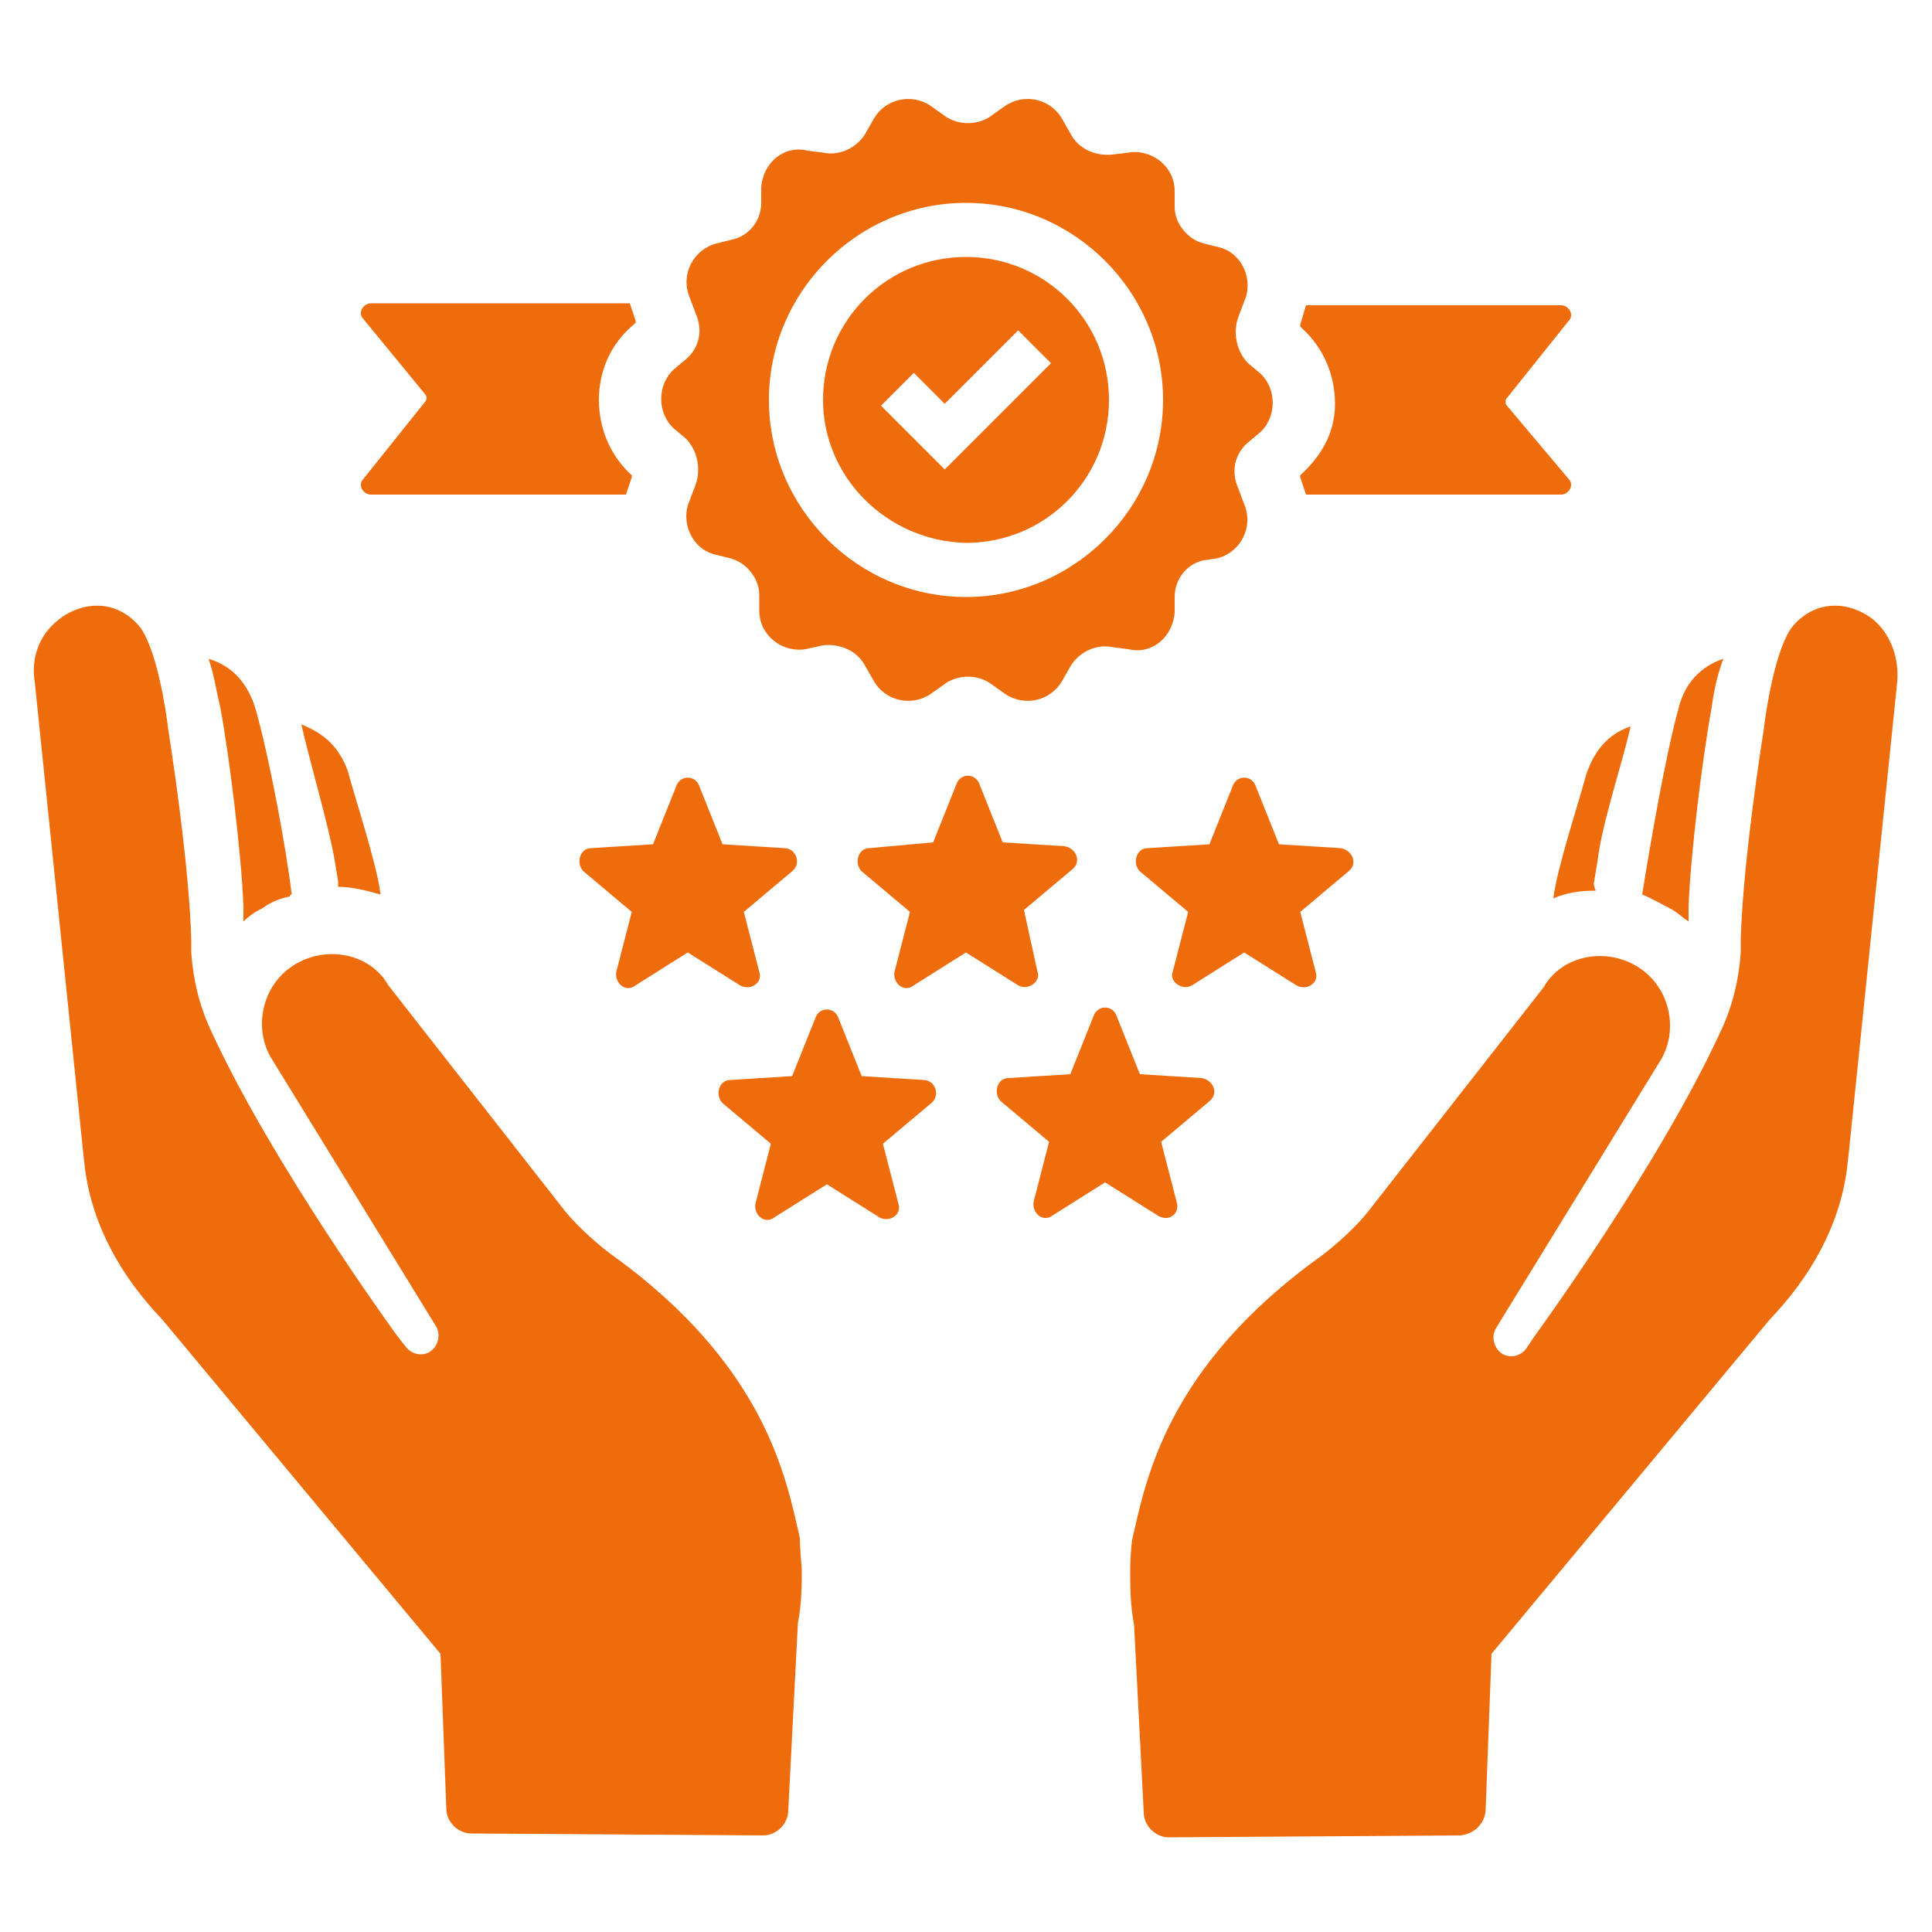
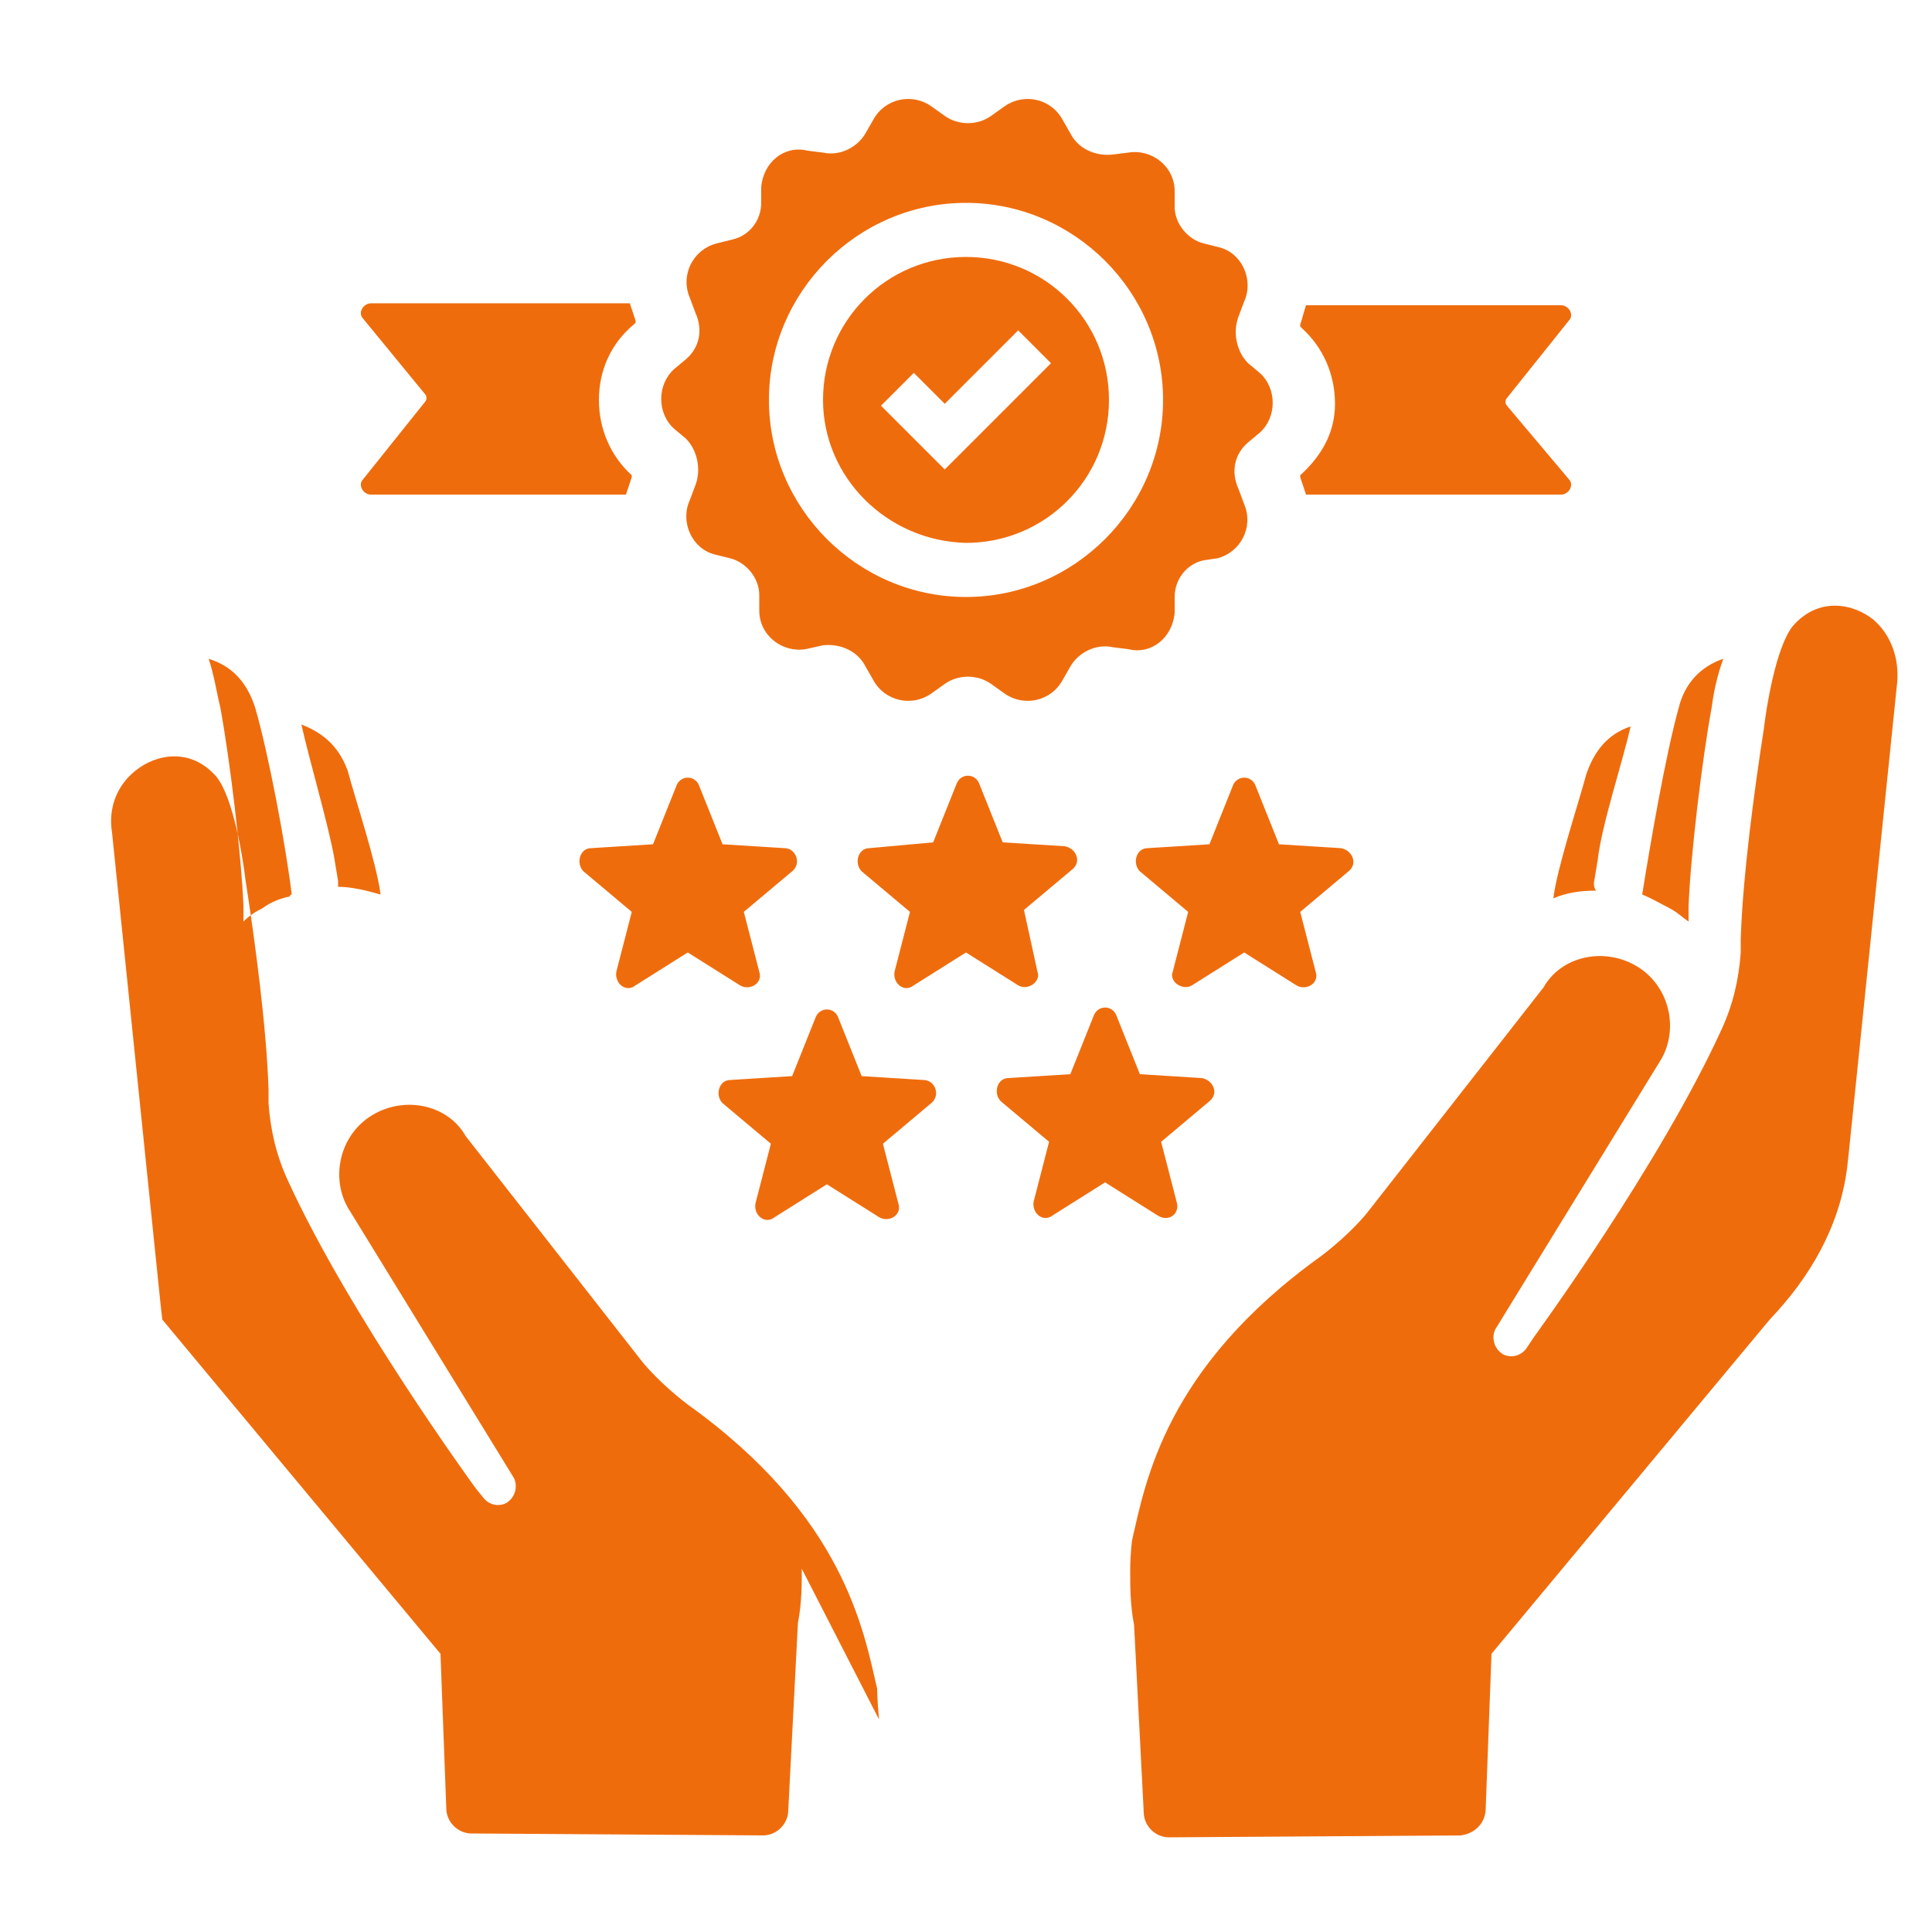
<svg xmlns="http://www.w3.org/2000/svg" width="1200pt" height="1200pt" version="1.1" viewBox="0 0 1200 1200">
-   <path d="m498 974.4c0 9.602 0 21.602-2.398 33.602l-6 116.4c0 8.398-7.199 15.602-15.602 15.602l-181.2-1.199c-8.398 0-15.602-7.199-15.602-15.602l-3.602-96-172.8-207.6c-25.199-26.398-43.199-57.602-48-93.602l-1.199-10.801-30-291.6c-2.402-14.402 2.398-28.801 14.398-38.402 13.199-10.801 34.801-14.398 50.398 3.602 10.801 13.199 16.801 52.801 18 63.602 6 38.398 13.199 92.398 14.398 130.8v8.398c1.199 16.801 4.801 32.398 12 48 38.398 84 116.4 190.8 116.4 190.8l4.801 6c3.602 4.801 9.602 6 14.398 3.602 6-3.602 7.199-10.801 4.801-15.602l-103.2-168c-10.801-19.199-4.801-45.602 15.602-57.602 20.398-12 46.801-6 57.602 13.199l108 138c7.199 9.602 20.398 21.602 30 28.801 97.199 69.602 109.2 140.4 117.6 176.4 0-1.199 0 7.199 1.199 19.199zm-368.4-565.2c3.602 10.801 4.801 20.398 7.199 30 6 32.398 13.199 92.398 14.398 123.6v9.602c3.602-3.602 7.199-6 12-8.398 4.801-3.602 10.801-6 16.801-7.199 0 0 0-1.199 1.199-1.199-3.602-30-14.398-87.602-22.801-116.4-4.797-14.406-13.199-25.207-28.797-30.008zm57.598 40.801c4.801 21.602 16.801 62.398 20.398 82.801l2.398 14.398v3.602c8.398 0 18 2.398 26.398 4.801-2.398-19.199-15.602-58.801-20.398-76.801-4.797-13.199-13.195-22.801-28.797-28.801zm735.6 673.2 3.602-96 172.8-207.6c25.199-26.398 43.199-57.602 48-93.602l1.199-10.801 30-291.6c1.199-14.398-3.602-28.801-14.398-38.398-13.199-10.801-34.801-14.398-50.398 3.602-10.801 13.199-16.801 52.801-18 63.602-6 38.398-13.199 92.398-14.398 130.8v8.398c-1.199 16.801-4.801 32.398-12 48-38.398 84-116.4 190.8-116.4 190.8l-4.809 7.203c-3.602 4.801-9.602 6-14.398 3.602-6-3.602-7.199-10.801-4.801-15.602l103.2-168c10.801-19.199 4.801-45.602-15.602-57.602-20.398-12-46.801-6-57.602 13.199l-108 138c-7.199 9.602-20.398 21.602-30 28.801-97.199 69.602-109.2 140.4-117.6 176.4 0 0-1.199 8.398-1.199 19.199 0 9.602 0 21.602 2.398 33.602l6 116.4c0 8.398 7.199 15.602 15.602 15.602l181.2-1.199c9.605-1.199 15.605-8.398 15.605-16.801zm97.199-567.6v0c6 2.398 12 6 16.801 8.398s8.398 6 12 8.398v-9.602c1.199-31.199 8.398-91.199 14.398-123.6 1.199-9.602 3.602-20.398 7.199-30-14.398 4.801-24 15.602-27.602 30-8.398 30.004-17.996 86.406-22.797 116.41zm-30-7.203 2.398-14.398c2.398-21.602 15.602-61.199 20.398-82.801-14.398 4.801-22.801 15.602-27.602 30-4.801 18-18 57.602-20.398 76.801 8.398-3.602 16.801-4.801 26.398-4.801-1.195-2.398-1.195-3.598-1.195-4.801zm-182.4-253.2v1.199c1.199 3.602 2.398 7.199 3.602 10.801h158.4c4.801 0 8.398-6 4.801-9.602l-38.402-45.598c-1.199-1.199-1.199-3.602 0-4.801l38.398-48c3.602-3.602 0-9.602-4.801-9.602l-158.4 0.004c-1.199 3.602-2.398 8.398-3.602 12v1.199l1.199 1.199c13.199 12 20.398 28.801 20.398 46.801 0.004 18-8.395 32.398-21.594 44.398zm-415.2 1.199v-1.199c-13.199-12-20.398-28.801-20.398-46.801s7.199-34.801 21.602-46.801l1.199-1.199v-1.199c-1.199-3.602-2.398-7.199-3.602-10.801h-160.8c-4.801 0-8.398 6-4.801 9.602l38.398 46.801c1.199 1.199 1.199 3.602 0 4.801l-38.398 48c-3.602 3.602 0 9.602 4.801 9.602h158.4c1.203-3.602 2.402-7.203 3.602-10.805zm94.801 230.4-38.398-2.398-14.398-36c-2.398-7.199-12-7.199-14.398 0l-14.398 36-38.398 2.398c-7.199 0-9.602 9.602-4.801 14.398l30 25.199-9.602 37.199c-1.199 7.199 6 13.199 12 8.398l32.398-20.398 32.398 20.398c6 3.602 14.398-1.199 12-8.398l-9.602-37.199 30-25.199c6-4.801 2.398-14.398-4.801-14.398zm157.2 76.801-8.398-38.402 30-25.199c6-4.801 2.398-13.199-4.801-14.398l-38.398-2.398-14.398-36c-2.398-7.199-12-7.199-14.398 0l-14.398 36-39.605 3.598c-7.199 0-9.602 9.602-4.801 14.398l30 25.199-9.602 37.199c-1.199 7.199 6 13.199 12 8.398l32.398-20.398 32.398 20.398c6.004 3.606 14.406-2.394 12.004-8.395zm96 8.398 32.398-20.398 32.398 20.398c6 3.602 14.398-1.199 12-8.398l-9.602-37.199 30-25.199c6-4.801 2.398-13.199-4.801-14.398l-38.398-2.398-14.398-36c-2.398-7.199-12-7.199-14.398 0l-14.398 36-38.398 2.398c-7.199 0-9.602 9.602-4.801 14.398l30 25.199-9.602 37.199c-2.398 6 6 12 12 8.398zm-166.8 58.801-38.398-2.398-14.398-36c-2.398-7.199-12-7.199-14.398 0l-14.398 36-38.398 2.398c-7.199 0-9.602 9.602-4.801 14.398l30 25.199-9.602 37.199c-1.199 7.199 6 13.199 12 8.398l32.398-20.398 32.398 20.398c6 3.602 14.398-1.199 12-8.398l-9.602-37.199 30-25.199c5.996-4.801 2.398-14.398-4.801-14.398zm157.2 75.598-9.602-37.199 30-25.199c6-4.801 2.398-13.199-4.801-14.398l-38.398-2.402-14.398-36c-2.398-7.199-12-7.199-14.398 0l-14.398 36-38.398 2.398c-7.199 0-9.602 9.602-4.801 14.398l30 25.199-9.602 37.199c-1.199 7.199 6 13.199 12 8.398l32.398-20.398 32.398 20.398c7.199 4.809 14.398-1.191 12-8.395zm-219.6-498c0-49.199 39.602-88.801 88.801-88.801s88.801 39.602 88.801 88.801c0 49.199-39.602 88.801-88.801 88.801-49.199-1.199-88.801-40.801-88.801-88.801zm36 3.602 39.598 39.598 66-66-20.398-20.398-45.602 45.602-19.199-19.199zm-46.801 151.2c-14.398 2.398-28.801-8.398-28.801-24v-9.602c0-10.801-8.398-20.398-18-22.801l-9.602-2.398c-14.398-3.602-21.602-20.398-15.602-33.602l3.602-9.602c3.602-9.602 1.199-21.602-6-28.801l-7.199-6c-10.801-9.602-10.801-27.602 0-37.199l7.199-6c8.398-7.199 10.801-18 6-28.801l-3.602-9.602c-6-14.398 2.398-30 16.801-33.602l9.602-2.398c10.801-2.398 18-12 18-22.801v-9.602c1.199-15.602 14.398-26.398 28.801-22.801l9.602 1.199c10.801 2.398 21.602-3.602 26.398-12l4.801-8.398c7.199-13.199 24-16.801 36-8.398l8.398 6c8.398 6 20.398 6 28.801 0l8.398-6c12-8.398 28.801-4.801 36 8.398l4.801 8.398c4.801 9.602 15.602 14.398 26.398 13.199l9.602-1.199c14.398-2.398 28.801 8.398 28.801 24v9.602c0 10.801 8.398 20.398 18 22.801l9.602 2.398c14.398 3.602 21.602 20.398 15.602 33.602l-3.602 9.602c-3.602 9.602-1.199 21.602 6 28.801l7.199 6c10.801 9.602 10.801 27.602 0 37.199l-7.199 6c-8.398 7.199-10.801 18-6 28.801l3.602 9.602c6 14.398-2.398 30-16.801 33.602l-8.398 1.203c-10.801 2.398-18 12-18 22.801v9.602c-1.199 15.602-14.398 26.398-28.801 22.801l-9.602-1.199c-10.801-2.398-21.602 3.602-26.398 12l-4.801 8.398c-7.199 13.199-24 16.801-36 8.398l-8.398-6c-8.398-6-20.398-6-28.801 0l-8.398 6c-12 8.398-28.801 4.801-36-8.398l-4.801-8.398c-4.801-9.602-15.602-14.398-26.398-13.199zm99.602-32.398c67.199 0 122.4-55.199 122.4-122.4 0-67.199-55.199-122.4-122.4-122.4s-122.4 55.199-122.4 122.4c0 67.199 55.199 122.4 122.4 122.4z" fill="#ef6c0d" />
+   <path d="m498 974.4c0 9.602 0 21.602-2.398 33.602l-6 116.4c0 8.398-7.199 15.602-15.602 15.602l-181.2-1.199c-8.398 0-15.602-7.199-15.602-15.602l-3.602-96-172.8-207.6l-1.199-10.801-30-291.6c-2.402-14.402 2.398-28.801 14.398-38.402 13.199-10.801 34.801-14.398 50.398 3.602 10.801 13.199 16.801 52.801 18 63.602 6 38.398 13.199 92.398 14.398 130.8v8.398c1.199 16.801 4.801 32.398 12 48 38.398 84 116.4 190.8 116.4 190.8l4.801 6c3.602 4.801 9.602 6 14.398 3.602 6-3.602 7.199-10.801 4.801-15.602l-103.2-168c-10.801-19.199-4.801-45.602 15.602-57.602 20.398-12 46.801-6 57.602 13.199l108 138c7.199 9.602 20.398 21.602 30 28.801 97.199 69.602 109.2 140.4 117.6 176.4 0-1.199 0 7.199 1.199 19.199zm-368.4-565.2c3.602 10.801 4.801 20.398 7.199 30 6 32.398 13.199 92.398 14.398 123.6v9.602c3.602-3.602 7.199-6 12-8.398 4.801-3.602 10.801-6 16.801-7.199 0 0 0-1.199 1.199-1.199-3.602-30-14.398-87.602-22.801-116.4-4.797-14.406-13.199-25.207-28.797-30.008zm57.598 40.801c4.801 21.602 16.801 62.398 20.398 82.801l2.398 14.398v3.602c8.398 0 18 2.398 26.398 4.801-2.398-19.199-15.602-58.801-20.398-76.801-4.797-13.199-13.195-22.801-28.797-28.801zm735.6 673.2 3.602-96 172.8-207.6c25.199-26.398 43.199-57.602 48-93.602l1.199-10.801 30-291.6c1.199-14.398-3.602-28.801-14.398-38.398-13.199-10.801-34.801-14.398-50.398 3.602-10.801 13.199-16.801 52.801-18 63.602-6 38.398-13.199 92.398-14.398 130.8v8.398c-1.199 16.801-4.801 32.398-12 48-38.398 84-116.4 190.8-116.4 190.8l-4.809 7.203c-3.602 4.801-9.602 6-14.398 3.602-6-3.602-7.199-10.801-4.801-15.602l103.2-168c10.801-19.199 4.801-45.602-15.602-57.602-20.398-12-46.801-6-57.602 13.199l-108 138c-7.199 9.602-20.398 21.602-30 28.801-97.199 69.602-109.2 140.4-117.6 176.4 0 0-1.199 8.398-1.199 19.199 0 9.602 0 21.602 2.398 33.602l6 116.4c0 8.398 7.199 15.602 15.602 15.602l181.2-1.199c9.605-1.199 15.605-8.398 15.605-16.801zm97.199-567.6v0c6 2.398 12 6 16.801 8.398s8.398 6 12 8.398v-9.602c1.199-31.199 8.398-91.199 14.398-123.6 1.199-9.602 3.602-20.398 7.199-30-14.398 4.801-24 15.602-27.602 30-8.398 30.004-17.996 86.406-22.797 116.41zm-30-7.203 2.398-14.398c2.398-21.602 15.602-61.199 20.398-82.801-14.398 4.801-22.801 15.602-27.602 30-4.801 18-18 57.602-20.398 76.801 8.398-3.602 16.801-4.801 26.398-4.801-1.195-2.398-1.195-3.598-1.195-4.801zm-182.4-253.2v1.199c1.199 3.602 2.398 7.199 3.602 10.801h158.4c4.801 0 8.398-6 4.801-9.602l-38.402-45.598c-1.199-1.199-1.199-3.602 0-4.801l38.398-48c3.602-3.602 0-9.602-4.801-9.602l-158.4 0.004c-1.199 3.602-2.398 8.398-3.602 12v1.199l1.199 1.199c13.199 12 20.398 28.801 20.398 46.801 0.004 18-8.395 32.398-21.594 44.398zm-415.2 1.199v-1.199c-13.199-12-20.398-28.801-20.398-46.801s7.199-34.801 21.602-46.801l1.199-1.199v-1.199c-1.199-3.602-2.398-7.199-3.602-10.801h-160.8c-4.801 0-8.398 6-4.801 9.602l38.398 46.801c1.199 1.199 1.199 3.602 0 4.801l-38.398 48c-3.602 3.602 0 9.602 4.801 9.602h158.4c1.203-3.602 2.402-7.203 3.602-10.805zm94.801 230.4-38.398-2.398-14.398-36c-2.398-7.199-12-7.199-14.398 0l-14.398 36-38.398 2.398c-7.199 0-9.602 9.602-4.801 14.398l30 25.199-9.602 37.199c-1.199 7.199 6 13.199 12 8.398l32.398-20.398 32.398 20.398c6 3.602 14.398-1.199 12-8.398l-9.602-37.199 30-25.199c6-4.801 2.398-14.398-4.801-14.398zm157.2 76.801-8.398-38.402 30-25.199c6-4.801 2.398-13.199-4.801-14.398l-38.398-2.398-14.398-36c-2.398-7.199-12-7.199-14.398 0l-14.398 36-39.605 3.598c-7.199 0-9.602 9.602-4.801 14.398l30 25.199-9.602 37.199c-1.199 7.199 6 13.199 12 8.398l32.398-20.398 32.398 20.398c6.004 3.606 14.406-2.394 12.004-8.395zm96 8.398 32.398-20.398 32.398 20.398c6 3.602 14.398-1.199 12-8.398l-9.602-37.199 30-25.199c6-4.801 2.398-13.199-4.801-14.398l-38.398-2.398-14.398-36c-2.398-7.199-12-7.199-14.398 0l-14.398 36-38.398 2.398c-7.199 0-9.602 9.602-4.801 14.398l30 25.199-9.602 37.199c-2.398 6 6 12 12 8.398zm-166.8 58.801-38.398-2.398-14.398-36c-2.398-7.199-12-7.199-14.398 0l-14.398 36-38.398 2.398c-7.199 0-9.602 9.602-4.801 14.398l30 25.199-9.602 37.199c-1.199 7.199 6 13.199 12 8.398l32.398-20.398 32.398 20.398c6 3.602 14.398-1.199 12-8.398l-9.602-37.199 30-25.199c5.996-4.801 2.398-14.398-4.801-14.398zm157.2 75.598-9.602-37.199 30-25.199c6-4.801 2.398-13.199-4.801-14.398l-38.398-2.402-14.398-36c-2.398-7.199-12-7.199-14.398 0l-14.398 36-38.398 2.398c-7.199 0-9.602 9.602-4.801 14.398l30 25.199-9.602 37.199c-1.199 7.199 6 13.199 12 8.398l32.398-20.398 32.398 20.398c7.199 4.809 14.398-1.191 12-8.395zm-219.6-498c0-49.199 39.602-88.801 88.801-88.801s88.801 39.602 88.801 88.801c0 49.199-39.602 88.801-88.801 88.801-49.199-1.199-88.801-40.801-88.801-88.801zm36 3.602 39.598 39.598 66-66-20.398-20.398-45.602 45.602-19.199-19.199zm-46.801 151.2c-14.398 2.398-28.801-8.398-28.801-24v-9.602c0-10.801-8.398-20.398-18-22.801l-9.602-2.398c-14.398-3.602-21.602-20.398-15.602-33.602l3.602-9.602c3.602-9.602 1.199-21.602-6-28.801l-7.199-6c-10.801-9.602-10.801-27.602 0-37.199l7.199-6c8.398-7.199 10.801-18 6-28.801l-3.602-9.602c-6-14.398 2.398-30 16.801-33.602l9.602-2.398c10.801-2.398 18-12 18-22.801v-9.602c1.199-15.602 14.398-26.398 28.801-22.801l9.602 1.199c10.801 2.398 21.602-3.602 26.398-12l4.801-8.398c7.199-13.199 24-16.801 36-8.398l8.398 6c8.398 6 20.398 6 28.801 0l8.398-6c12-8.398 28.801-4.801 36 8.398l4.801 8.398c4.801 9.602 15.602 14.398 26.398 13.199l9.602-1.199c14.398-2.398 28.801 8.398 28.801 24v9.602c0 10.801 8.398 20.398 18 22.801l9.602 2.398c14.398 3.602 21.602 20.398 15.602 33.602l-3.602 9.602c-3.602 9.602-1.199 21.602 6 28.801l7.199 6c10.801 9.602 10.801 27.602 0 37.199l-7.199 6c-8.398 7.199-10.801 18-6 28.801l3.602 9.602c6 14.398-2.398 30-16.801 33.602l-8.398 1.203c-10.801 2.398-18 12-18 22.801v9.602c-1.199 15.602-14.398 26.398-28.801 22.801l-9.602-1.199c-10.801-2.398-21.602 3.602-26.398 12l-4.801 8.398c-7.199 13.199-24 16.801-36 8.398l-8.398-6c-8.398-6-20.398-6-28.801 0l-8.398 6c-12 8.398-28.801 4.801-36-8.398l-4.801-8.398c-4.801-9.602-15.602-14.398-26.398-13.199zm99.602-32.398c67.199 0 122.4-55.199 122.4-122.4 0-67.199-55.199-122.4-122.4-122.4s-122.4 55.199-122.4 122.4c0 67.199 55.199 122.4 122.4 122.4z" fill="#ef6c0d" />
</svg>